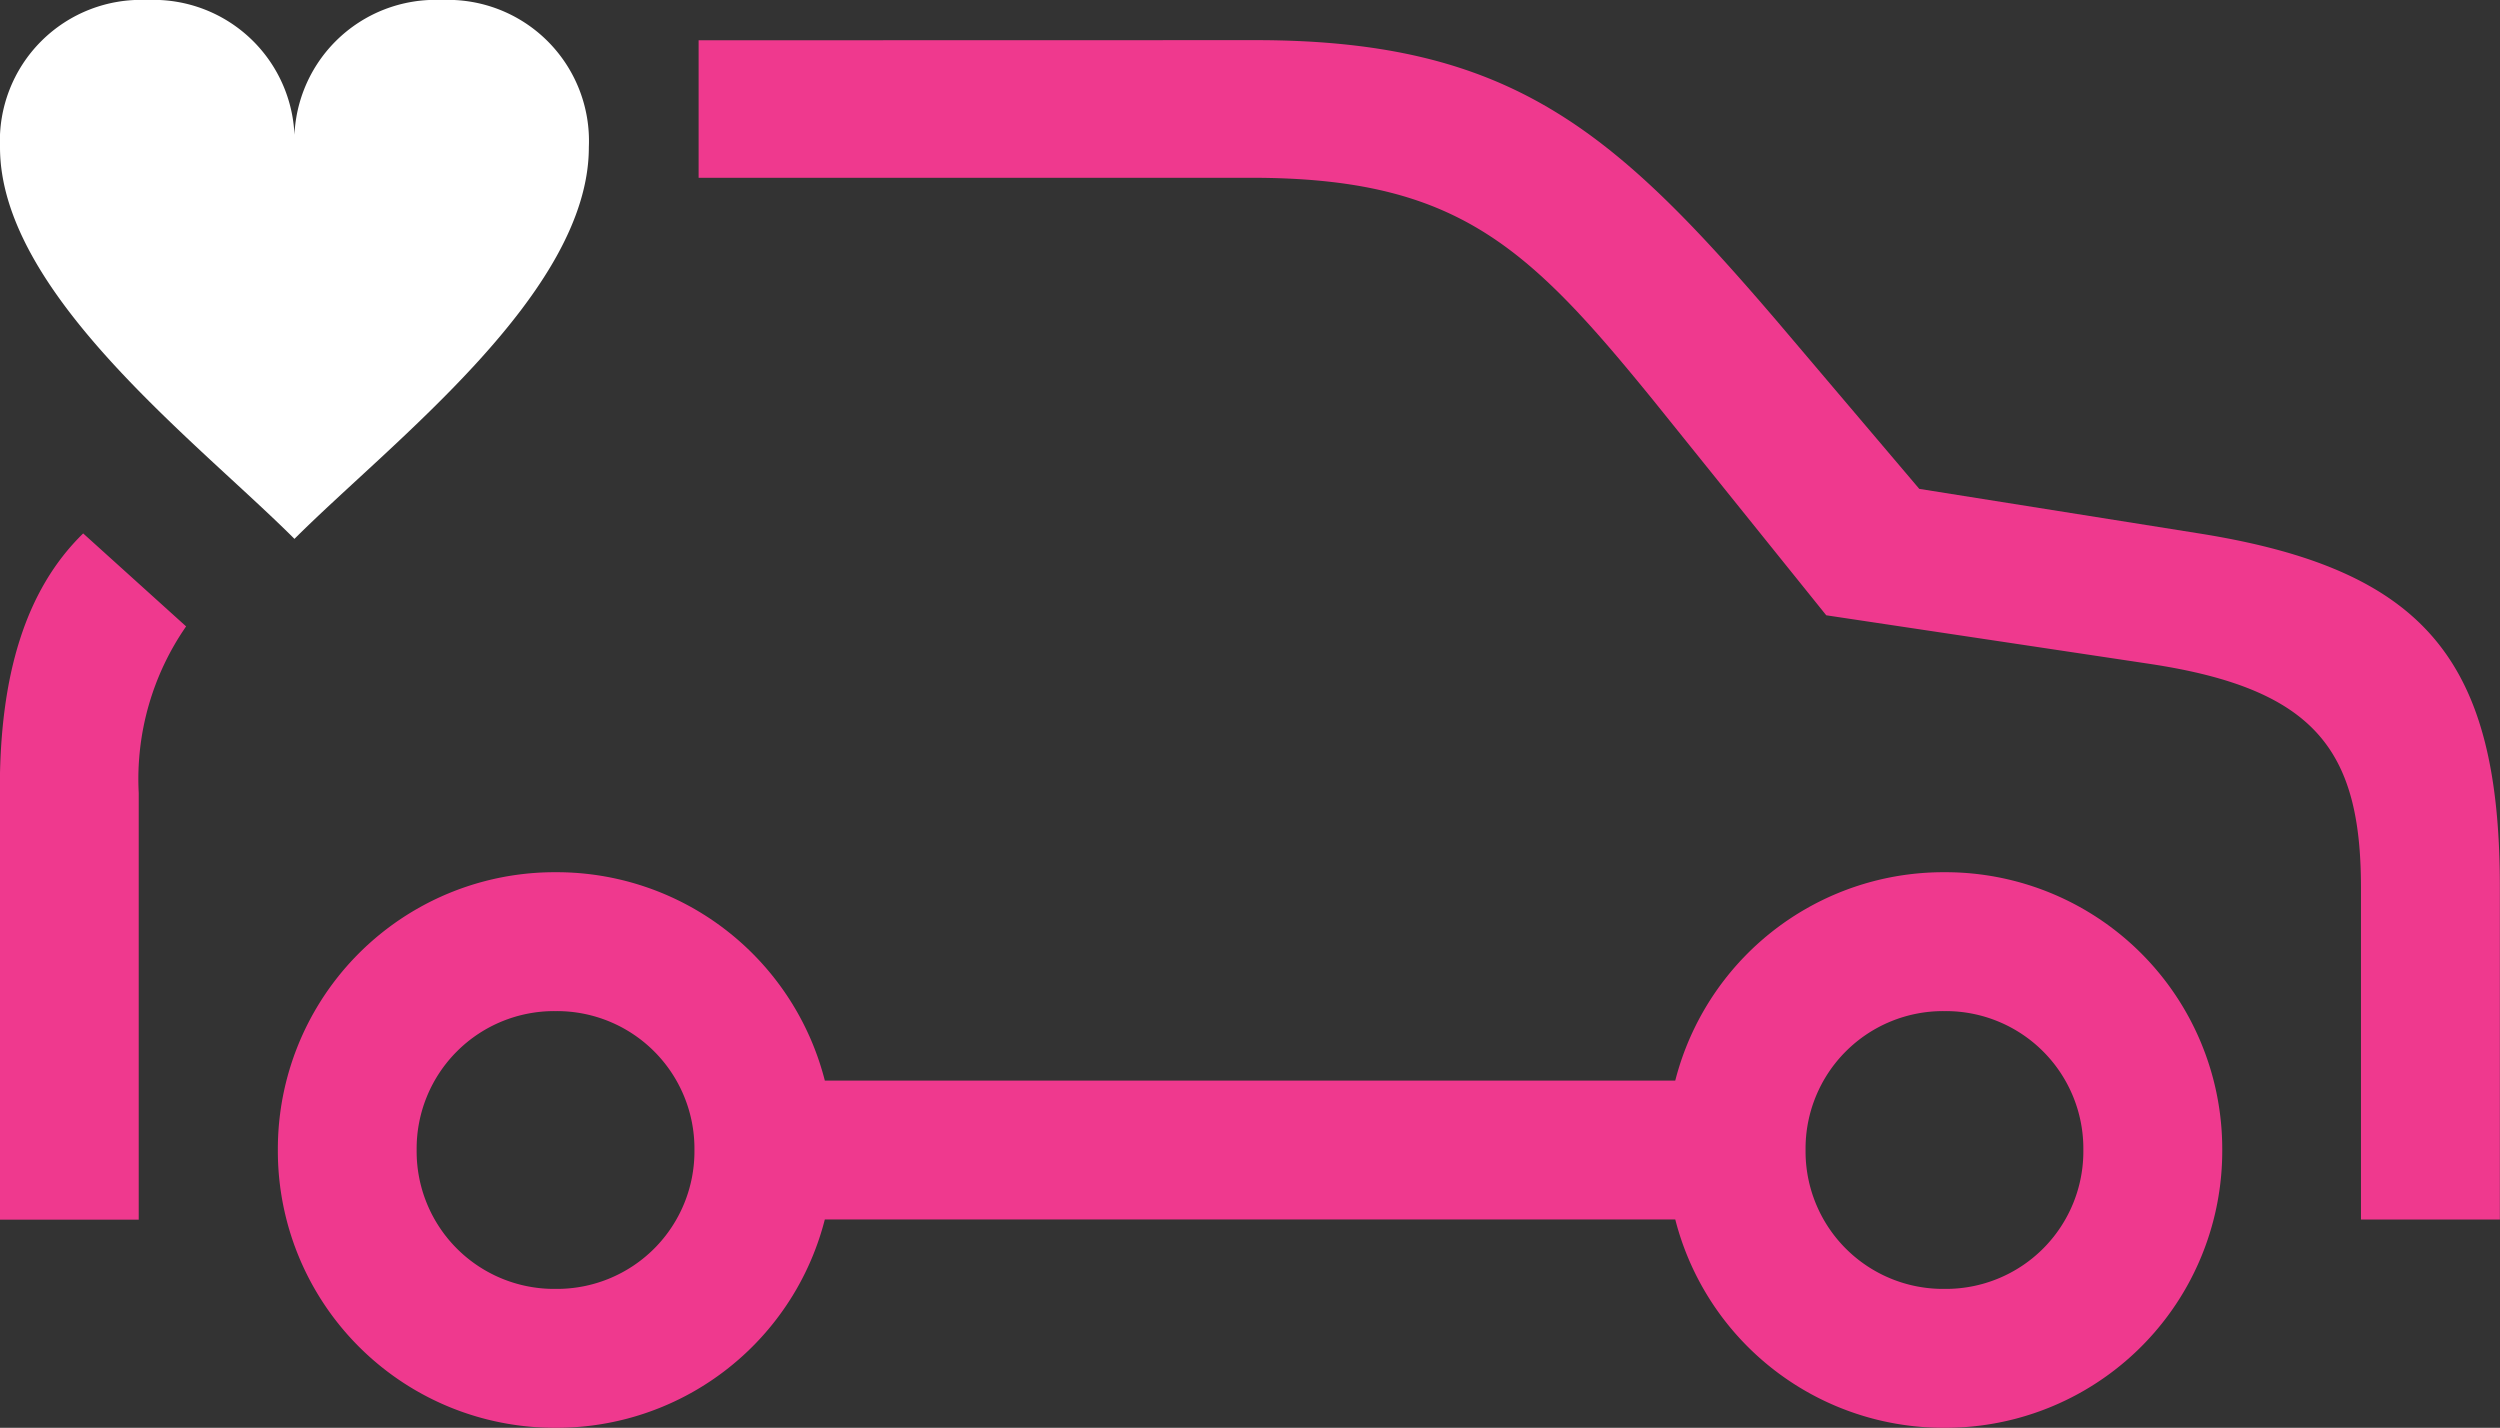
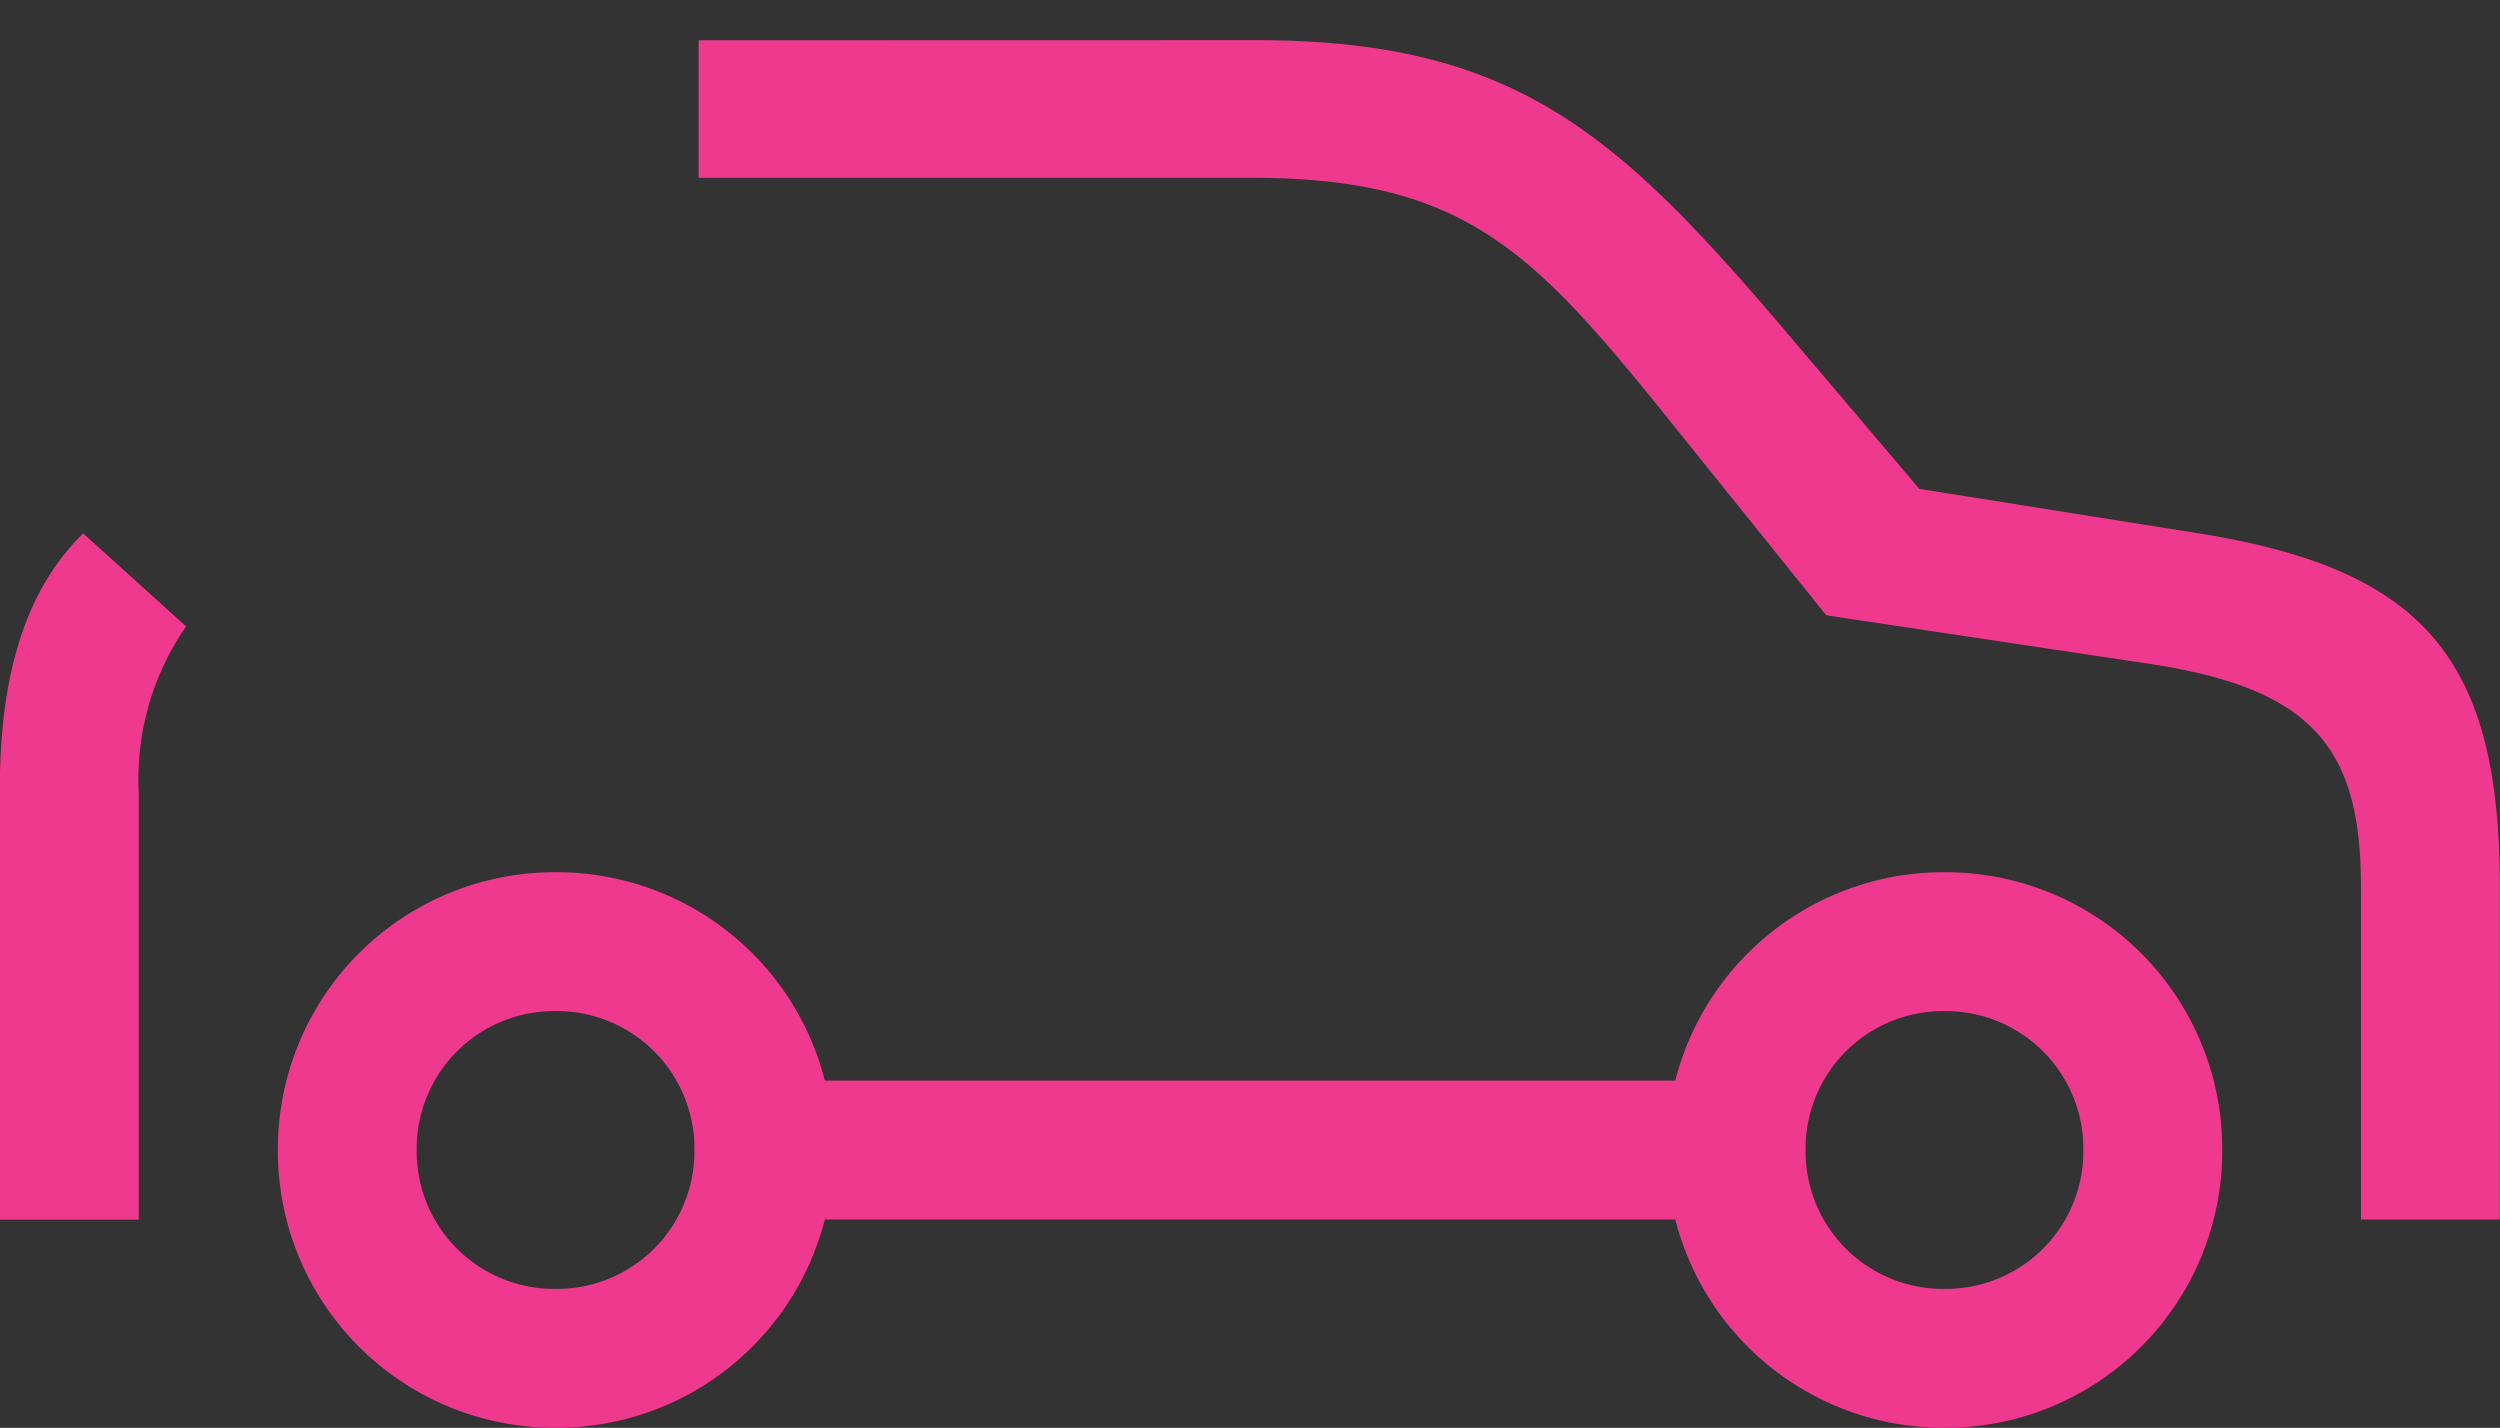
<svg xmlns="http://www.w3.org/2000/svg" width="75.291" height="43" viewBox="0 0 75.291 43">
  <rect x="0" y="0" width="75.291" height="43" fill="#333333" stroke="none" />
  <g id="Perfect_match_icon_rollover" data-name="Perfect match icon rollover" transform="translate(-1378 -319)">
    <path id="perfect_match_icon" data-name="perfect match icon" d="M1.731-8.4A8.337,8.337,0,0,0,10.1-16.766a8.337,8.337,0,0,0-8.366-8.366,8.337,8.337,0,0,0-8.366,8.366A8.337,8.337,0,0,0,1.731-8.4Zm0-4.183a4.142,4.142,0,0,1-4.183-4.183,4.142,4.142,0,0,1,4.183-4.183,4.142,4.142,0,0,1,4.183,4.183A4.142,4.142,0,0,1,1.731-12.583Zm5.94-2.091H38.206v-4.183H7.671ZM43.56-8.4a8.337,8.337,0,0,0,8.366-8.366,8.337,8.337,0,0,0-8.366-8.366,8.337,8.337,0,0,0-8.366,8.366A8.337,8.337,0,0,0,43.56-8.4Zm0-4.183a4.142,4.142,0,0,1-4.183-4.183,4.142,4.142,0,0,1,4.183-4.183,4.142,4.142,0,0,1,4.183,4.183A4.142,4.142,0,0,1,43.56-12.583ZM-9.395-32.535l-3.1-2.8c-1.757,1.715-2.51,4.308-2.51,7.7v12.967h4.183V-27.516A8.067,8.067,0,0,1-9.395-32.535ZM6.04-50.187v4.141H22.687c6.191,0,8.324,2.05,12.13,6.734L40-32.87l9.746,1.464c4.978.753,6.358,2.593,6.358,6.734v10h4.183v-10c0-6.818-2.217-9.579-9.077-10.666l-8.408-1.339L38.54-41.7c-4.936-5.772-8.031-8.491-15.727-8.491Zm0,0" transform="translate(1393 370.4)" fill="#ef398e" />
-     <path id="perfect_match_icon-2" data-name="perfect match icon" d="M-6.132-35.171C-9.06-38.1-15-42.574-15-46.966A4.251,4.251,0,0,1-10.566-51.4a4.251,4.251,0,0,1,4.434,4.434A4.251,4.251,0,0,1-1.7-51.4a4.251,4.251,0,0,1,4.434,4.434C2.735-42.574-3.2-38.1-6.132-35.171Z" transform="translate(1393 370.4)" fill="#fff" />
  </g>
</svg>